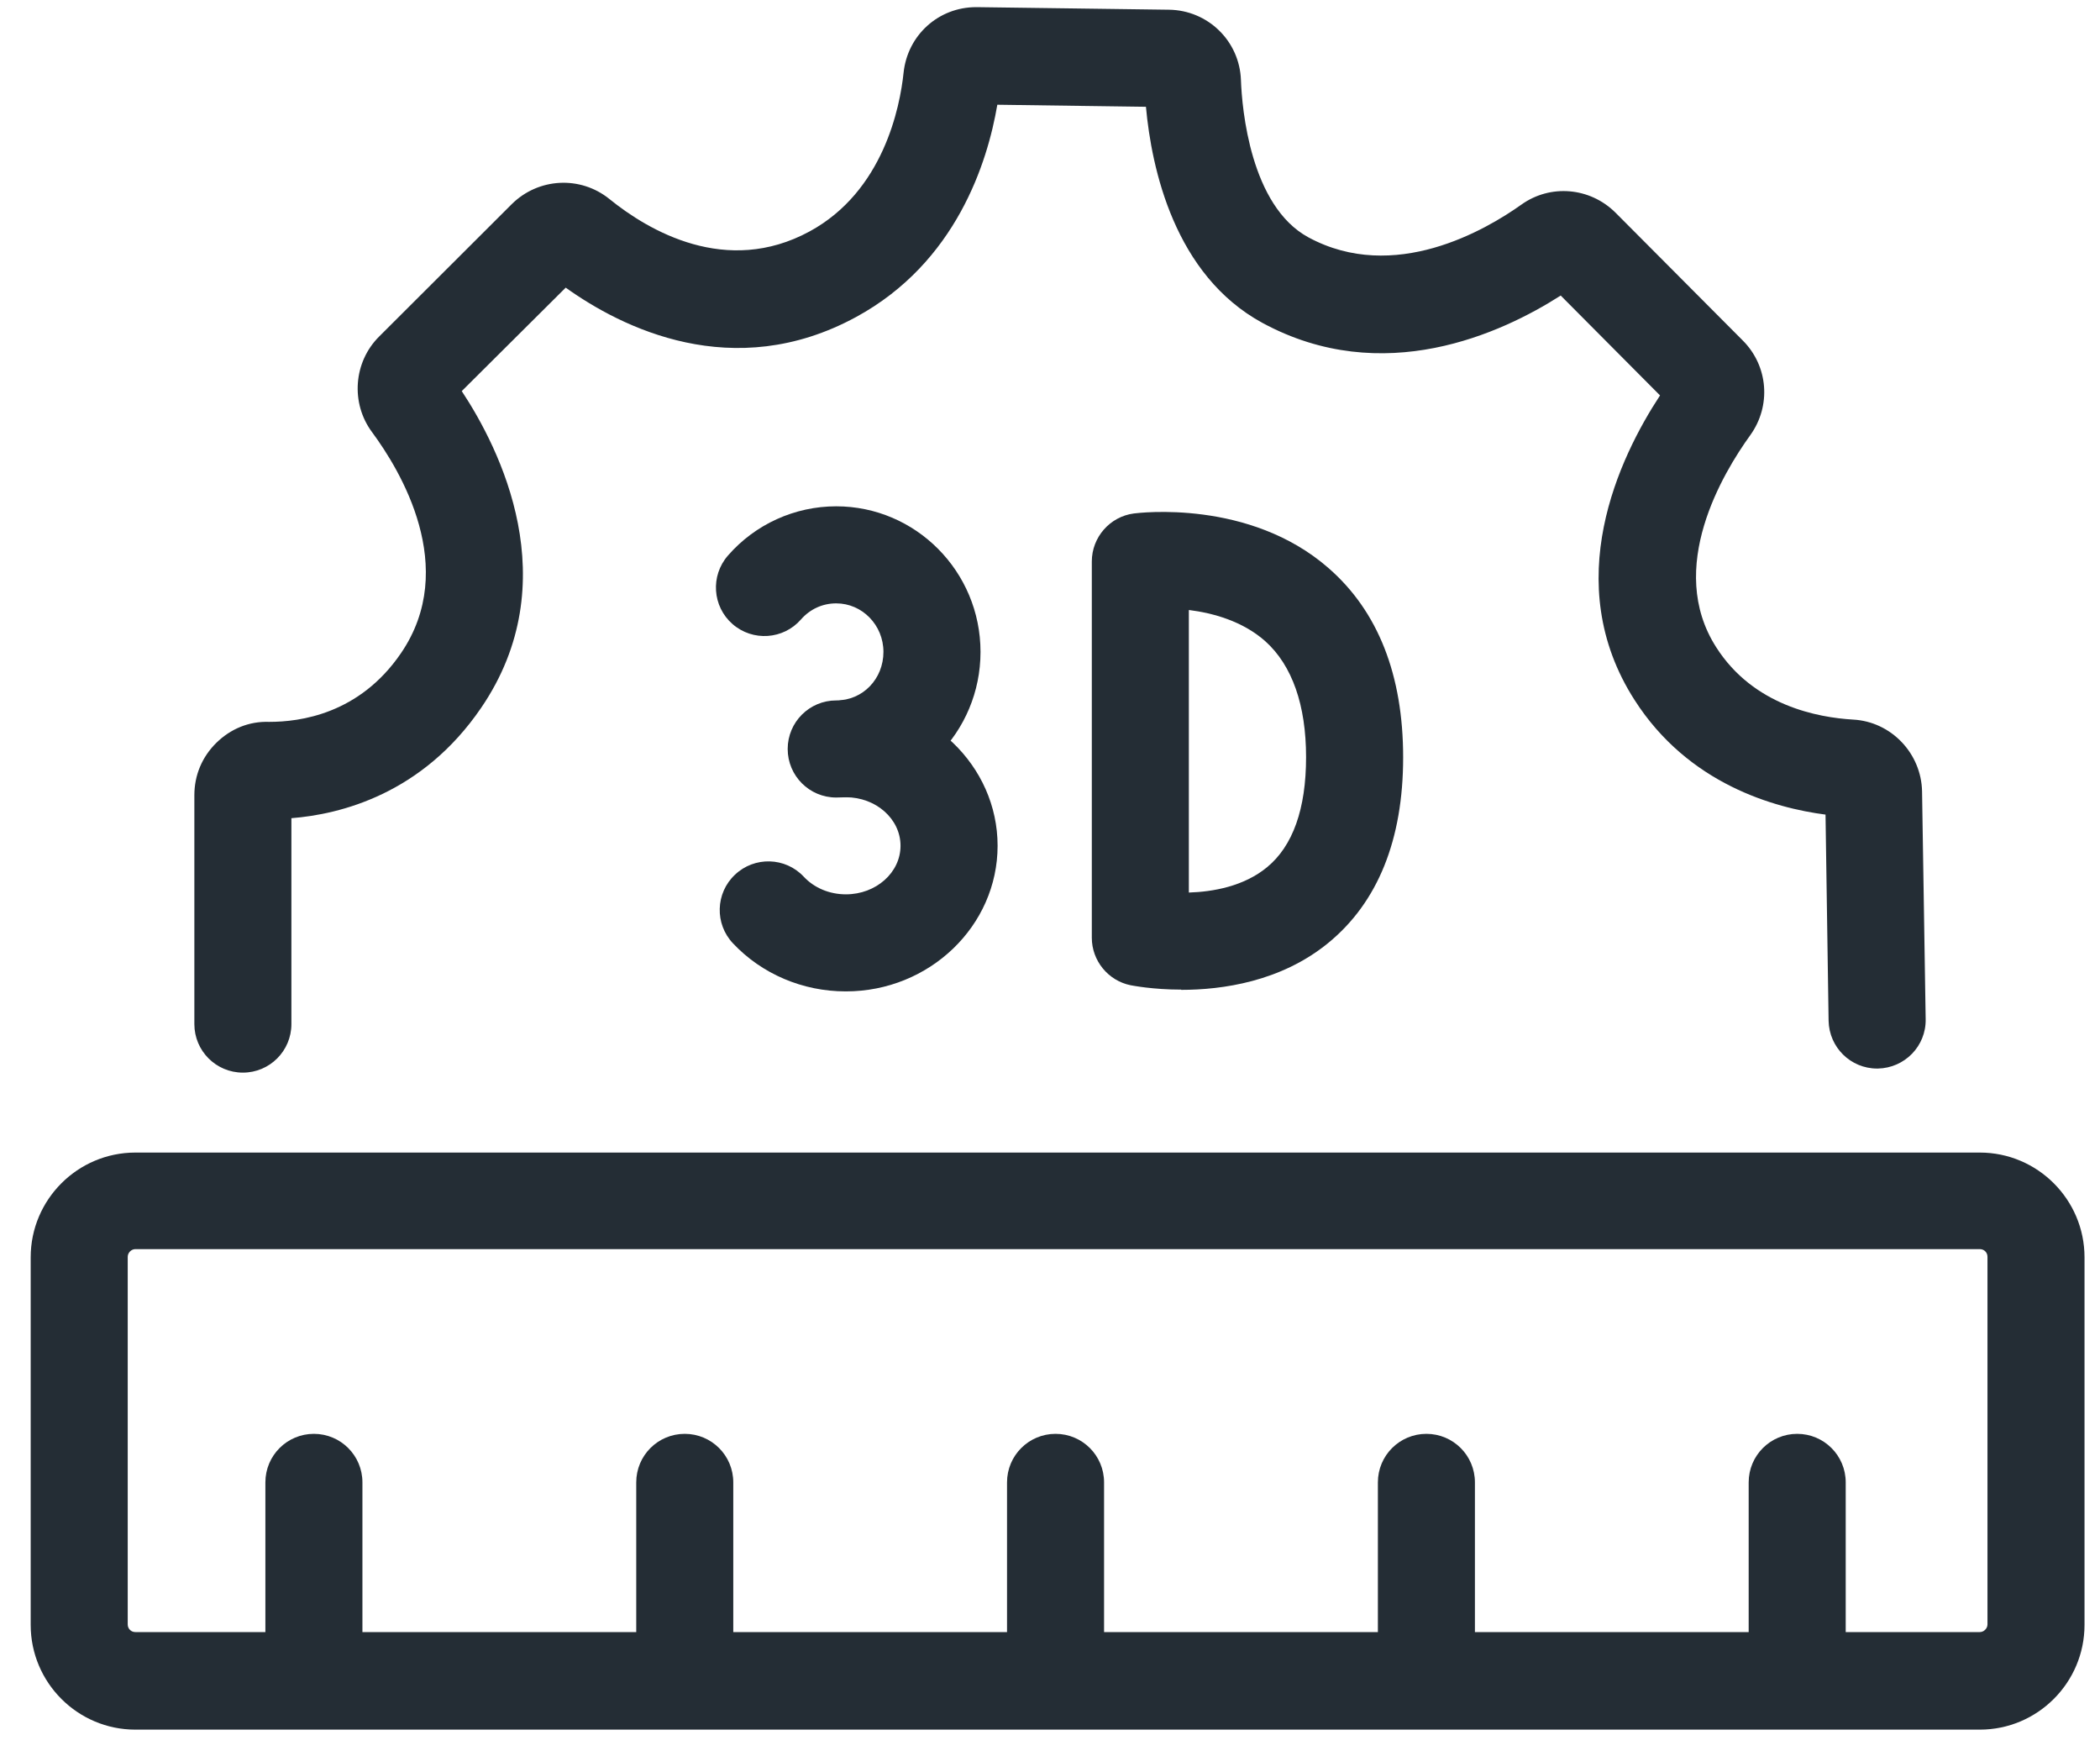
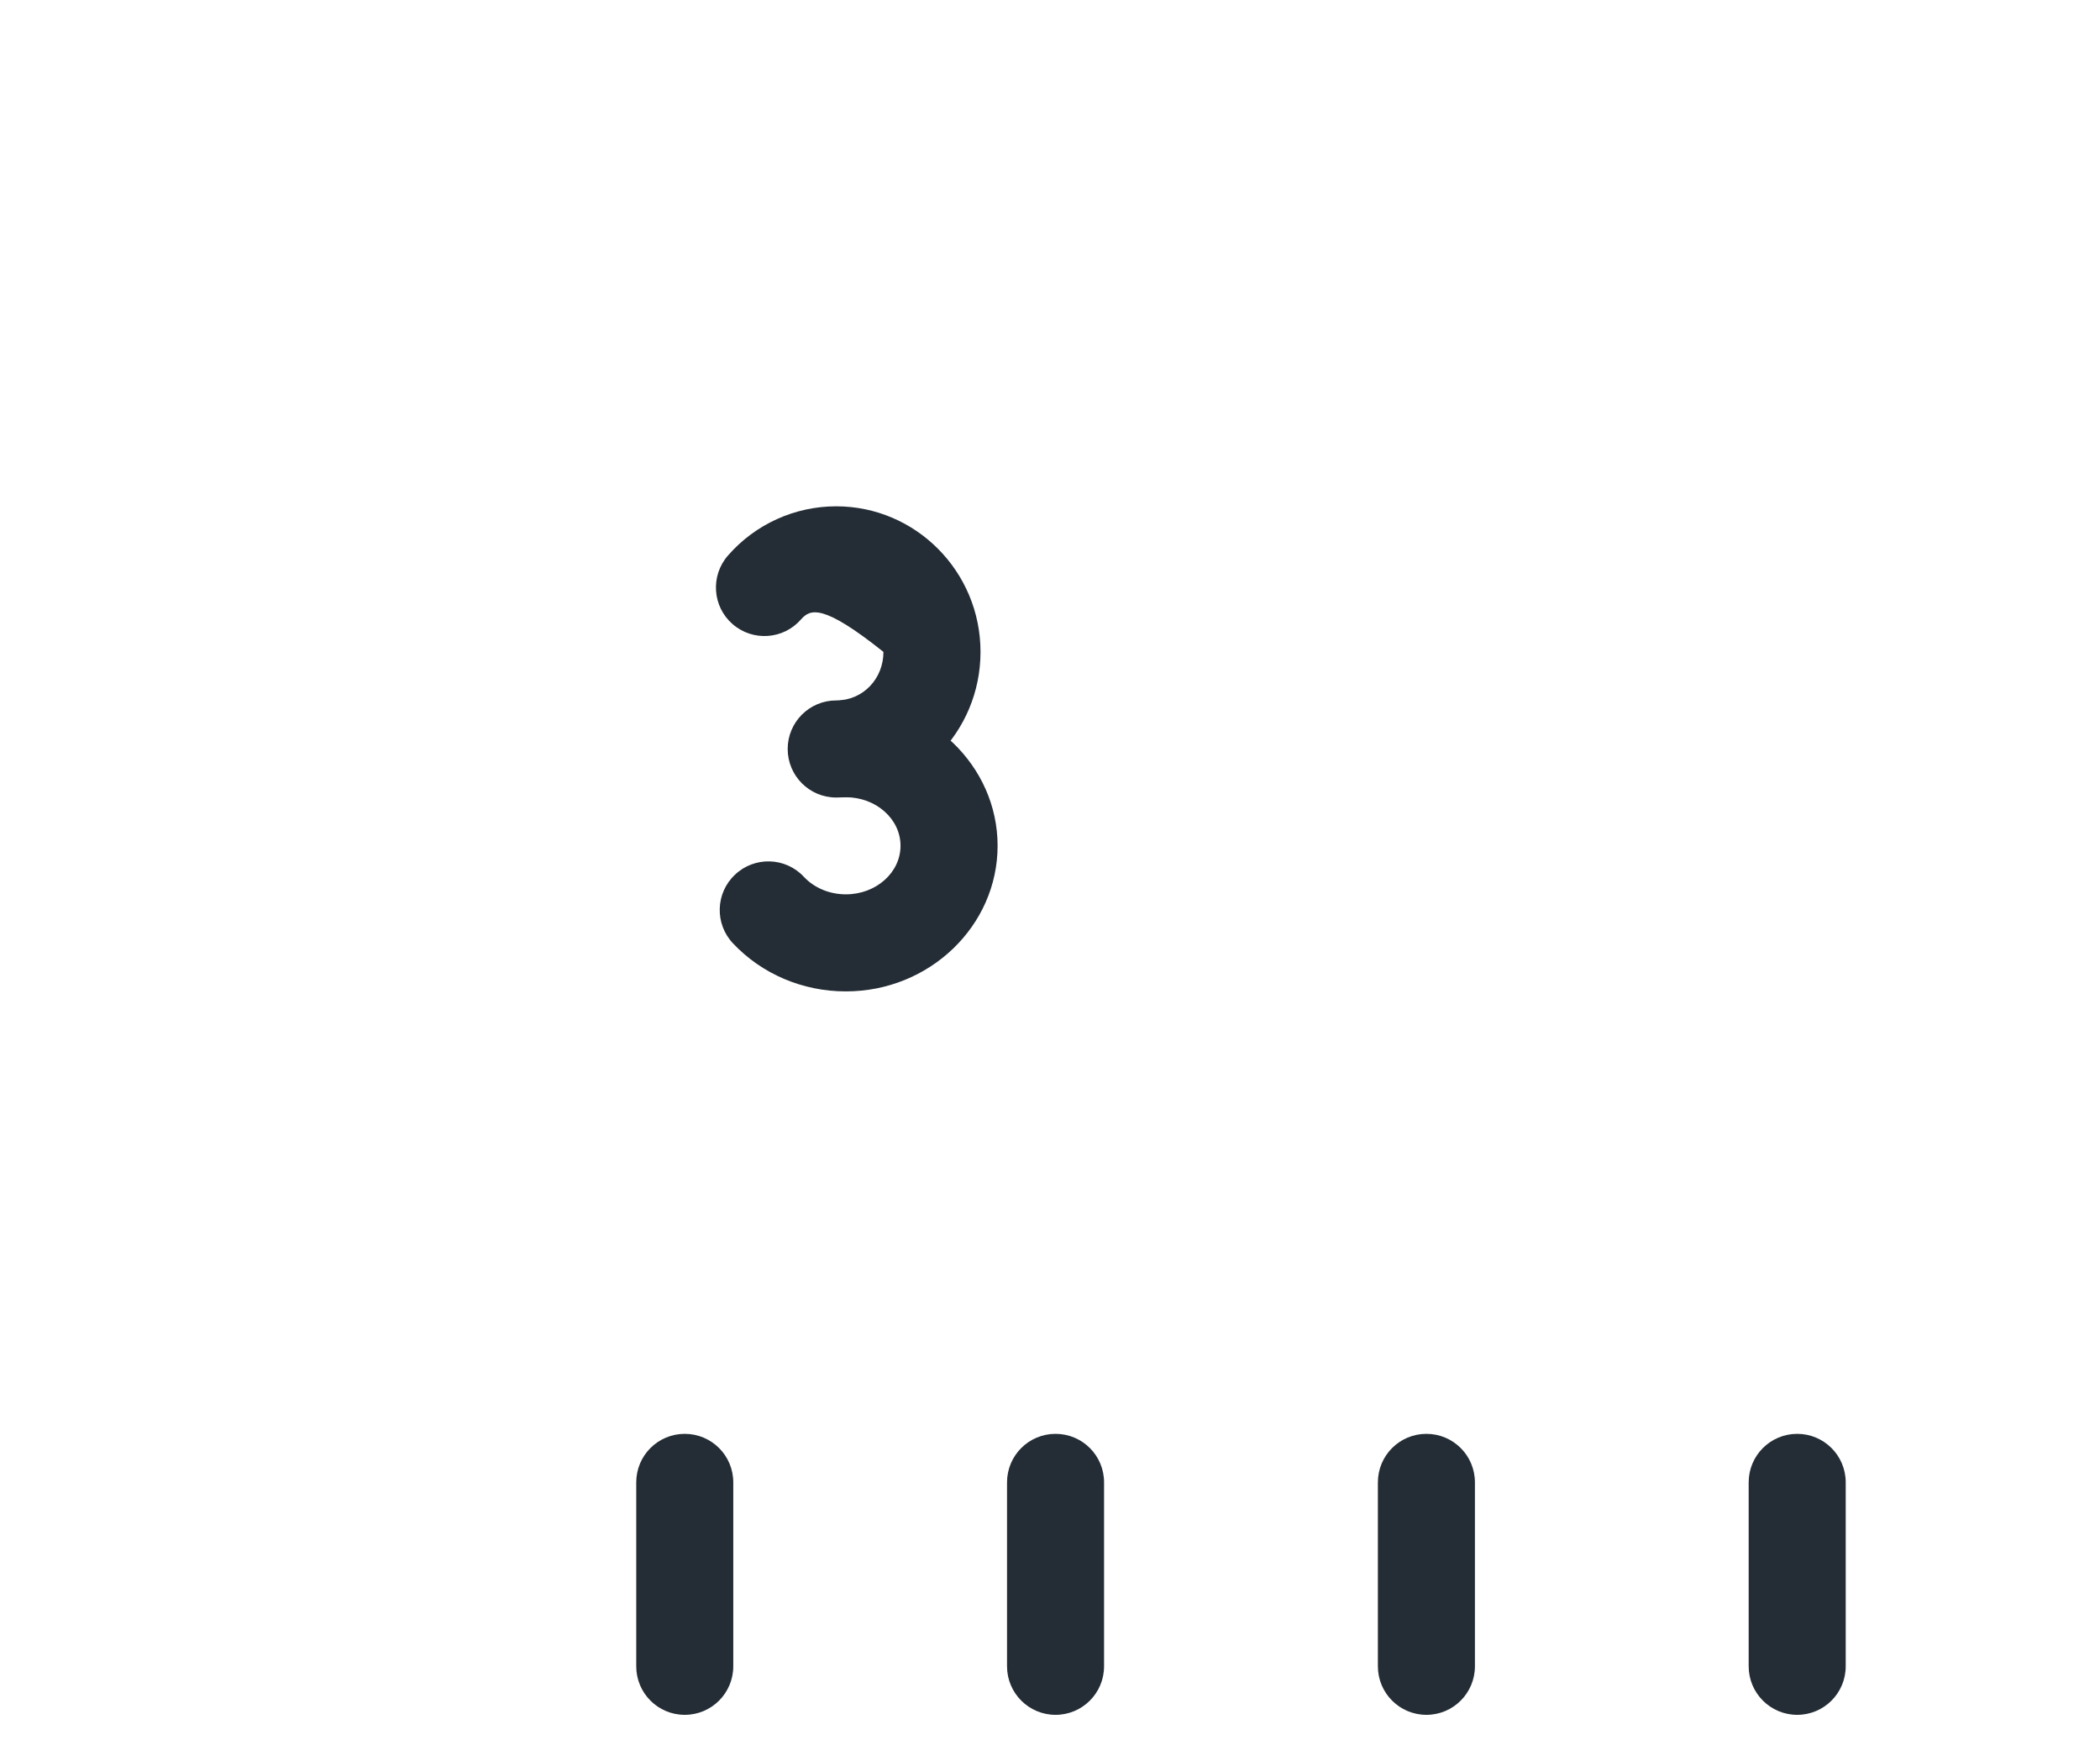
<svg xmlns="http://www.w3.org/2000/svg" width="67" height="56" viewBox="0 0 67 56" fill="none">
  <g clip-path="url(#clip0_7216_3819)">
-     <path d="M63.165 55.171H4.319C2.478 55.171 0.979 53.672 0.979 51.83V40.105C0.979 38.264 2.478 36.764 4.319 36.764H63.165C65.007 36.764 66.506 38.264 66.506 40.105V51.83C66.506 53.672 65.007 55.171 63.165 55.171ZM4.319 39.844C4.189 39.844 4.075 39.959 4.075 40.089V51.814C4.075 51.953 4.181 52.059 4.319 52.059H63.165C63.296 52.059 63.41 51.944 63.41 51.814V40.089C63.41 39.95 63.304 39.844 63.165 39.844H4.319Z" fill="#242D35" />
-     <path d="M10.015 54.699C9.159 54.699 8.467 54.006 8.467 53.15V47.284C8.467 46.428 9.159 45.736 10.015 45.736C10.87 45.736 11.563 46.428 11.563 47.284V53.15C11.563 54.006 10.87 54.699 10.015 54.699Z" fill="#242D35" />
    <path d="M21.847 54.699C20.991 54.699 20.299 54.006 20.299 53.15V47.284C20.299 46.428 20.991 45.736 21.847 45.736C22.703 45.736 23.395 46.428 23.395 47.284V53.15C23.395 54.006 22.703 54.699 21.847 54.699Z" fill="#242D35" />
    <path d="M33.677 54.699C32.822 54.699 32.129 54.006 32.129 53.15V47.284C32.129 46.428 32.822 45.736 33.677 45.736C34.533 45.736 35.225 46.428 35.225 47.284V53.15C35.225 54.006 34.533 54.699 33.677 54.699Z" fill="#242D35" />
    <path d="M45.509 54.699C44.654 54.699 43.961 54.006 43.961 53.15V47.284C43.961 46.428 44.654 45.736 45.509 45.736C46.365 45.736 47.057 46.428 47.057 47.284V53.15C47.057 54.006 46.365 54.699 45.509 54.699Z" fill="#242D35" />
    <path d="M57.339 54.699C56.484 54.699 55.791 54.006 55.791 53.15V47.284C55.791 46.428 56.484 45.736 57.339 45.736C58.195 45.736 58.887 46.428 58.887 47.284V53.15C58.887 54.006 58.195 54.699 57.339 54.699Z" fill="#242D35" />
-     <path d="M7.749 34.214C6.894 34.214 6.201 33.521 6.201 32.666V25.365C6.201 24.73 6.446 24.143 6.902 23.695C7.35 23.255 7.937 23.002 8.589 23.026C9.566 23.026 11.465 22.782 12.793 20.835C14.659 18.105 12.769 15.001 11.872 13.787C11.18 12.858 11.277 11.546 12.1 10.731L16.329 6.51C17.177 5.671 18.513 5.598 19.442 6.347C20.689 7.358 23.174 8.824 25.83 7.382C28.185 6.103 28.715 3.414 28.829 2.314C28.959 1.116 29.945 0.228 31.143 0.228H31.175L37.294 0.31C38.541 0.326 39.551 1.312 39.592 2.558C39.625 3.471 39.894 6.567 41.743 7.57C44.481 9.052 47.406 7.333 48.539 6.527C49.46 5.867 50.723 5.972 51.538 6.779L55.603 10.861C56.418 11.676 56.516 12.947 55.84 13.884C54.976 15.082 53.135 18.121 54.756 20.647C55.946 22.513 58.007 22.888 59.123 22.953C60.337 23.018 61.299 24.029 61.323 25.243L61.438 32.511C61.454 33.367 60.769 34.067 59.914 34.084H59.889C59.042 34.084 58.358 33.407 58.341 32.56L58.243 25.984C56.622 25.773 53.868 25.015 52.149 22.326C49.745 18.578 51.668 14.585 52.963 12.613L49.794 9.427C47.911 10.633 44.123 12.385 40.277 10.299C37.474 8.775 36.74 5.378 36.561 3.406L31.819 3.341C31.509 5.174 30.507 8.376 27.313 10.112C23.386 12.246 19.825 10.446 18.049 9.175L14.732 12.475C15.938 14.3 18.098 18.553 15.351 22.578C13.477 25.324 10.862 25.976 9.297 26.098V32.666C9.297 33.521 8.605 34.214 7.749 34.214Z" fill="#242D35" />
-     <path d="M37.686 31.566C36.773 31.566 36.13 31.436 36.072 31.427C35.355 31.281 34.834 30.645 34.834 29.912V17.91C34.834 17.136 35.413 16.476 36.178 16.378C36.325 16.361 39.861 15.913 42.387 18.121C43.968 19.498 44.767 21.535 44.767 24.159C44.767 26.783 43.96 28.787 42.371 30.083C40.864 31.313 38.998 31.574 37.686 31.574V31.566ZM37.93 19.466V28.47C38.704 28.445 39.682 28.274 40.424 27.663C41.247 26.987 41.67 25.805 41.67 24.151C41.67 22.497 41.23 21.226 40.367 20.452C39.641 19.808 38.696 19.555 37.938 19.458L37.93 19.466Z" fill="#242D35" />
-     <path d="M26.679 25.439C25.823 25.439 25.131 24.746 25.131 23.89C25.131 23.035 25.823 22.342 26.679 22.342C27.535 22.342 28.186 21.65 28.186 20.794C28.186 19.939 27.51 19.246 26.679 19.246C26.247 19.246 25.848 19.425 25.555 19.759C24.992 20.403 24.015 20.468 23.371 19.906C22.727 19.344 22.662 18.366 23.224 17.722C24.096 16.72 25.359 16.15 26.679 16.15C29.213 16.15 31.283 18.227 31.283 20.794C31.283 23.361 29.221 25.439 26.679 25.439Z" fill="#242D35" />
+     <path d="M26.679 25.439C25.823 25.439 25.131 24.746 25.131 23.89C25.131 23.035 25.823 22.342 26.679 22.342C27.535 22.342 28.186 21.65 28.186 20.794C26.247 19.246 25.848 19.425 25.555 19.759C24.992 20.403 24.015 20.468 23.371 19.906C22.727 19.344 22.662 18.366 23.224 17.722C24.096 16.72 25.359 16.15 26.679 16.15C29.213 16.15 31.283 18.227 31.283 20.794C31.283 23.361 29.221 25.439 26.679 25.439Z" fill="#242D35" />
    <path d="M26.98 31.623C25.611 31.623 24.307 31.069 23.386 30.091C22.799 29.472 22.824 28.486 23.451 27.899C24.071 27.312 25.057 27.337 25.643 27.964C25.977 28.323 26.466 28.527 26.988 28.527C27.949 28.527 28.731 27.834 28.731 26.978C28.731 26.123 27.949 25.43 26.988 25.43C26.132 25.43 25.439 24.738 25.439 23.882C25.439 23.027 26.132 22.334 26.988 22.334C29.652 22.334 31.828 24.42 31.828 26.978C31.828 29.537 29.652 31.623 26.988 31.623H26.98Z" fill="#242D35" />
  </g>
  <defs>
    <clipPath id="clip0_7216_3819">
      <rect width="66" height="55.407" fill="white" transform="translate(0.539)" />
    </clipPath>
  </defs>
</svg>